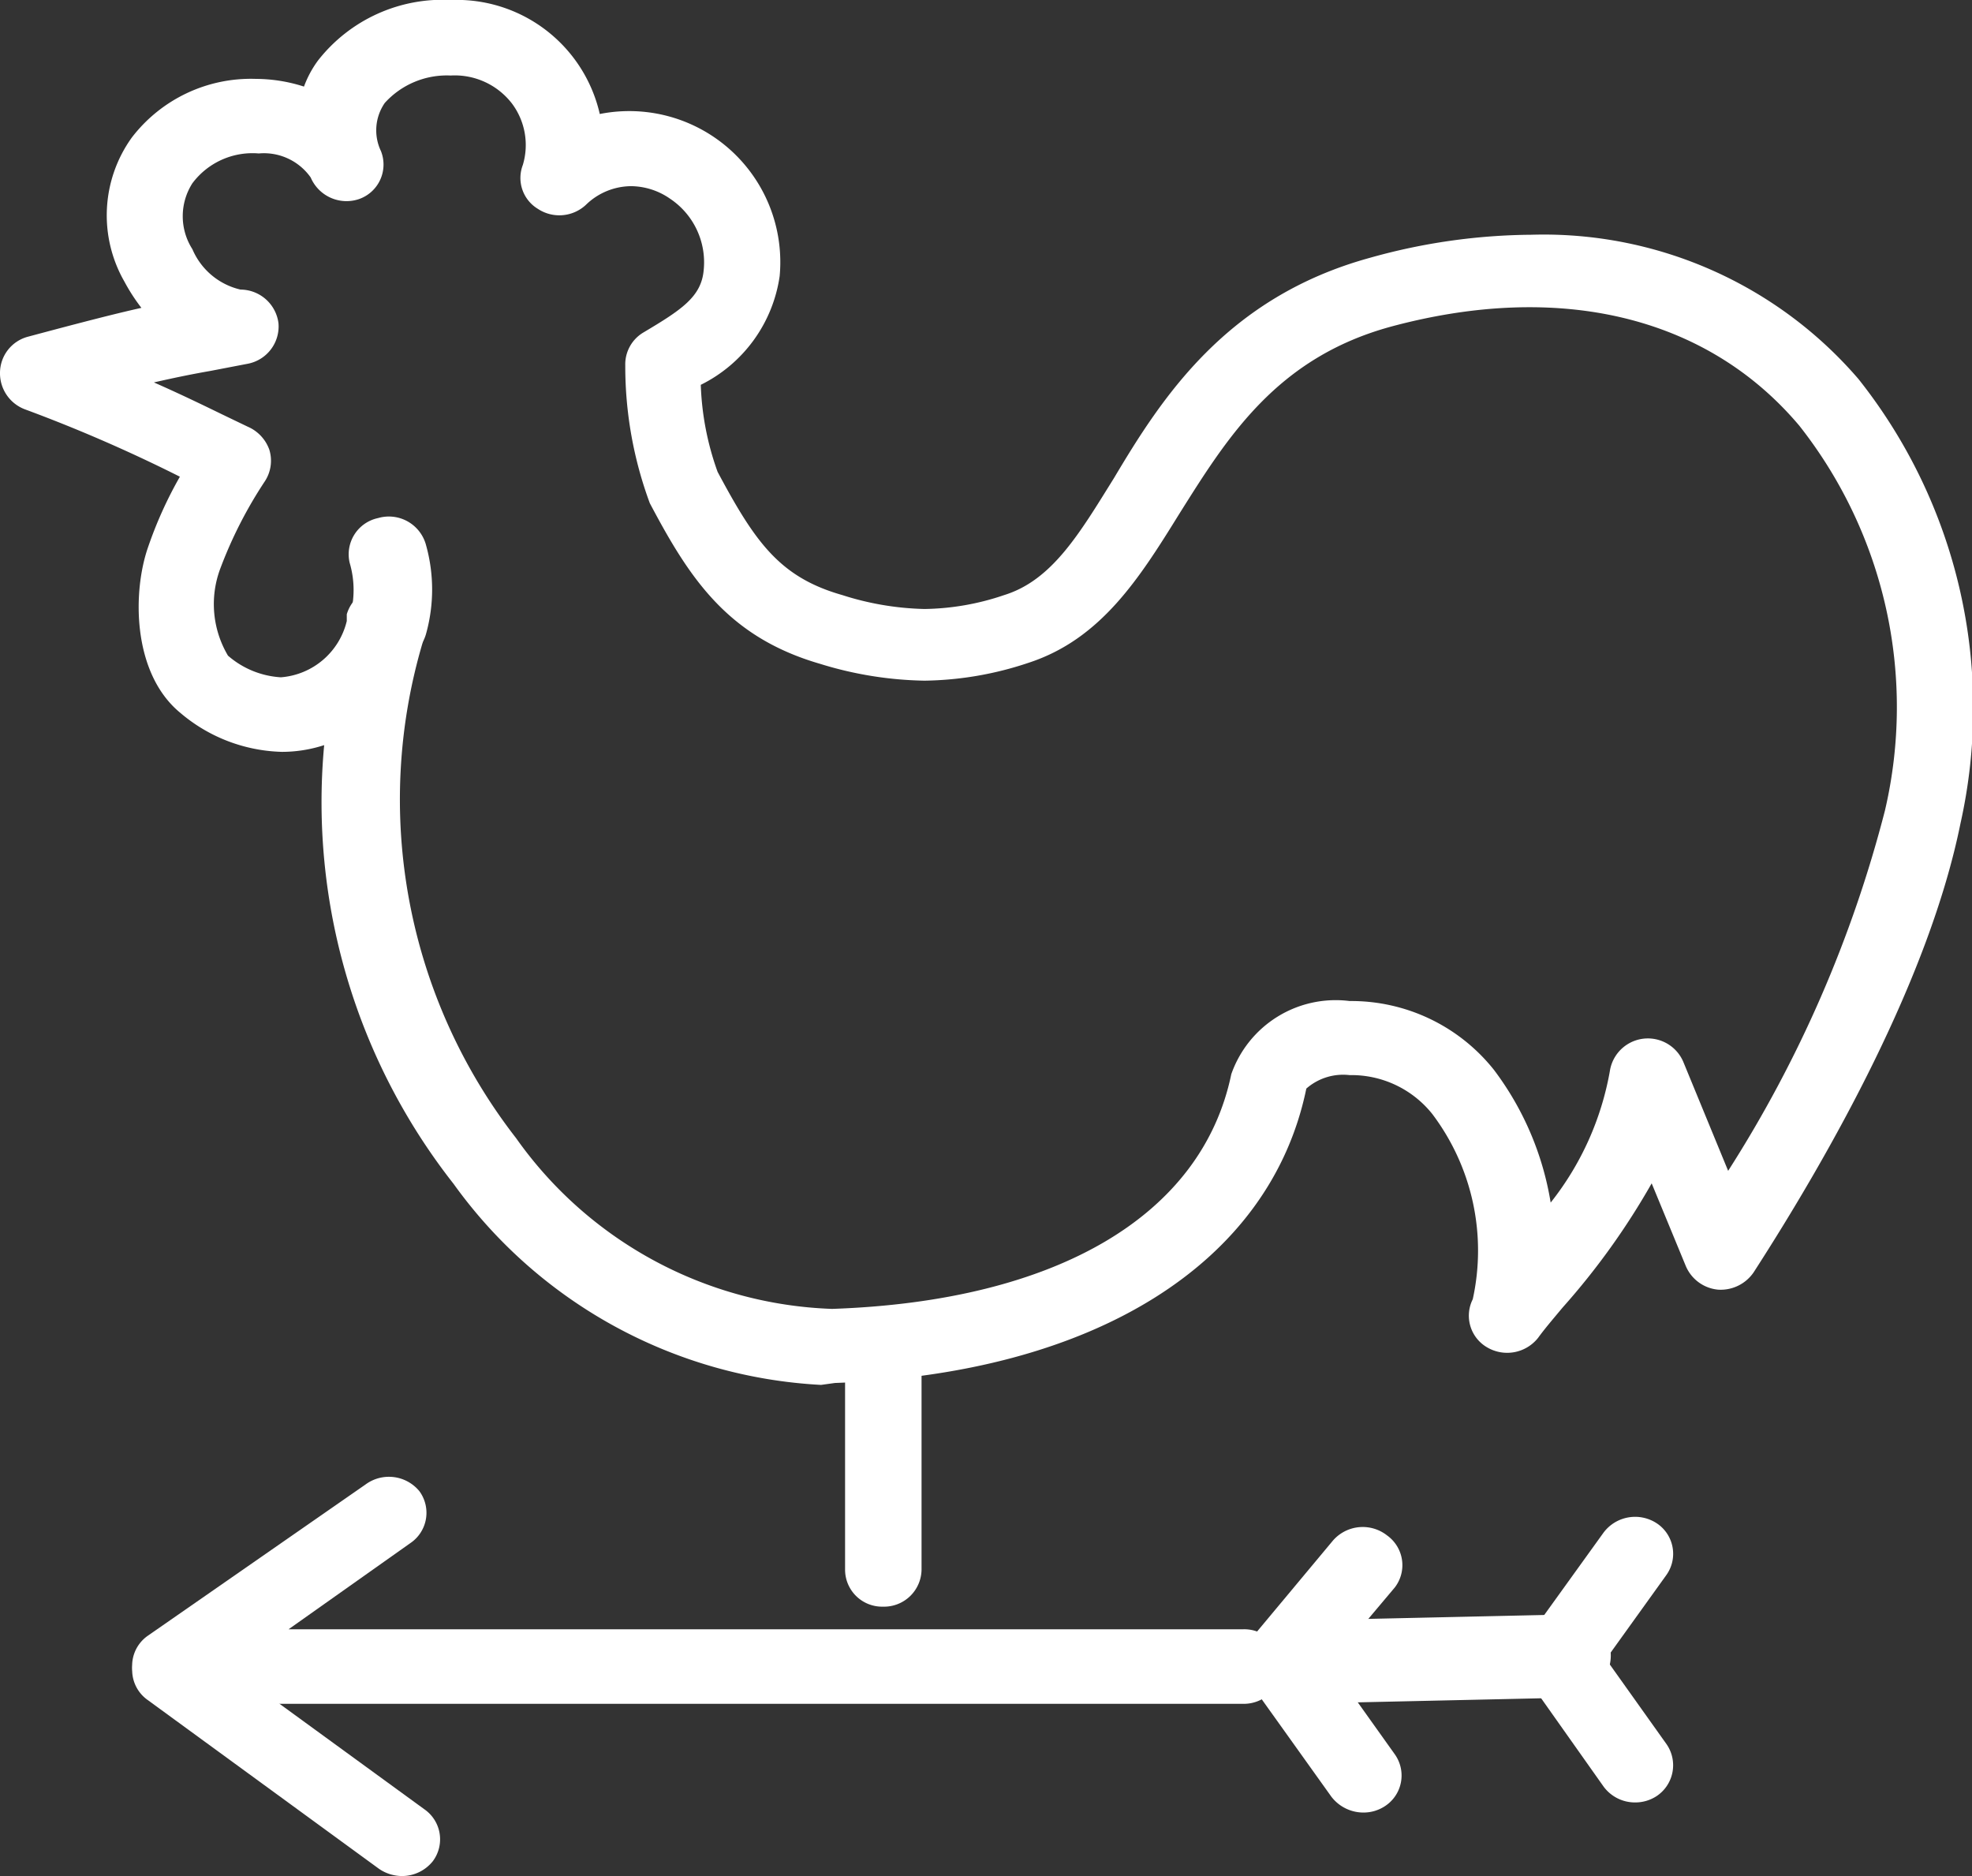
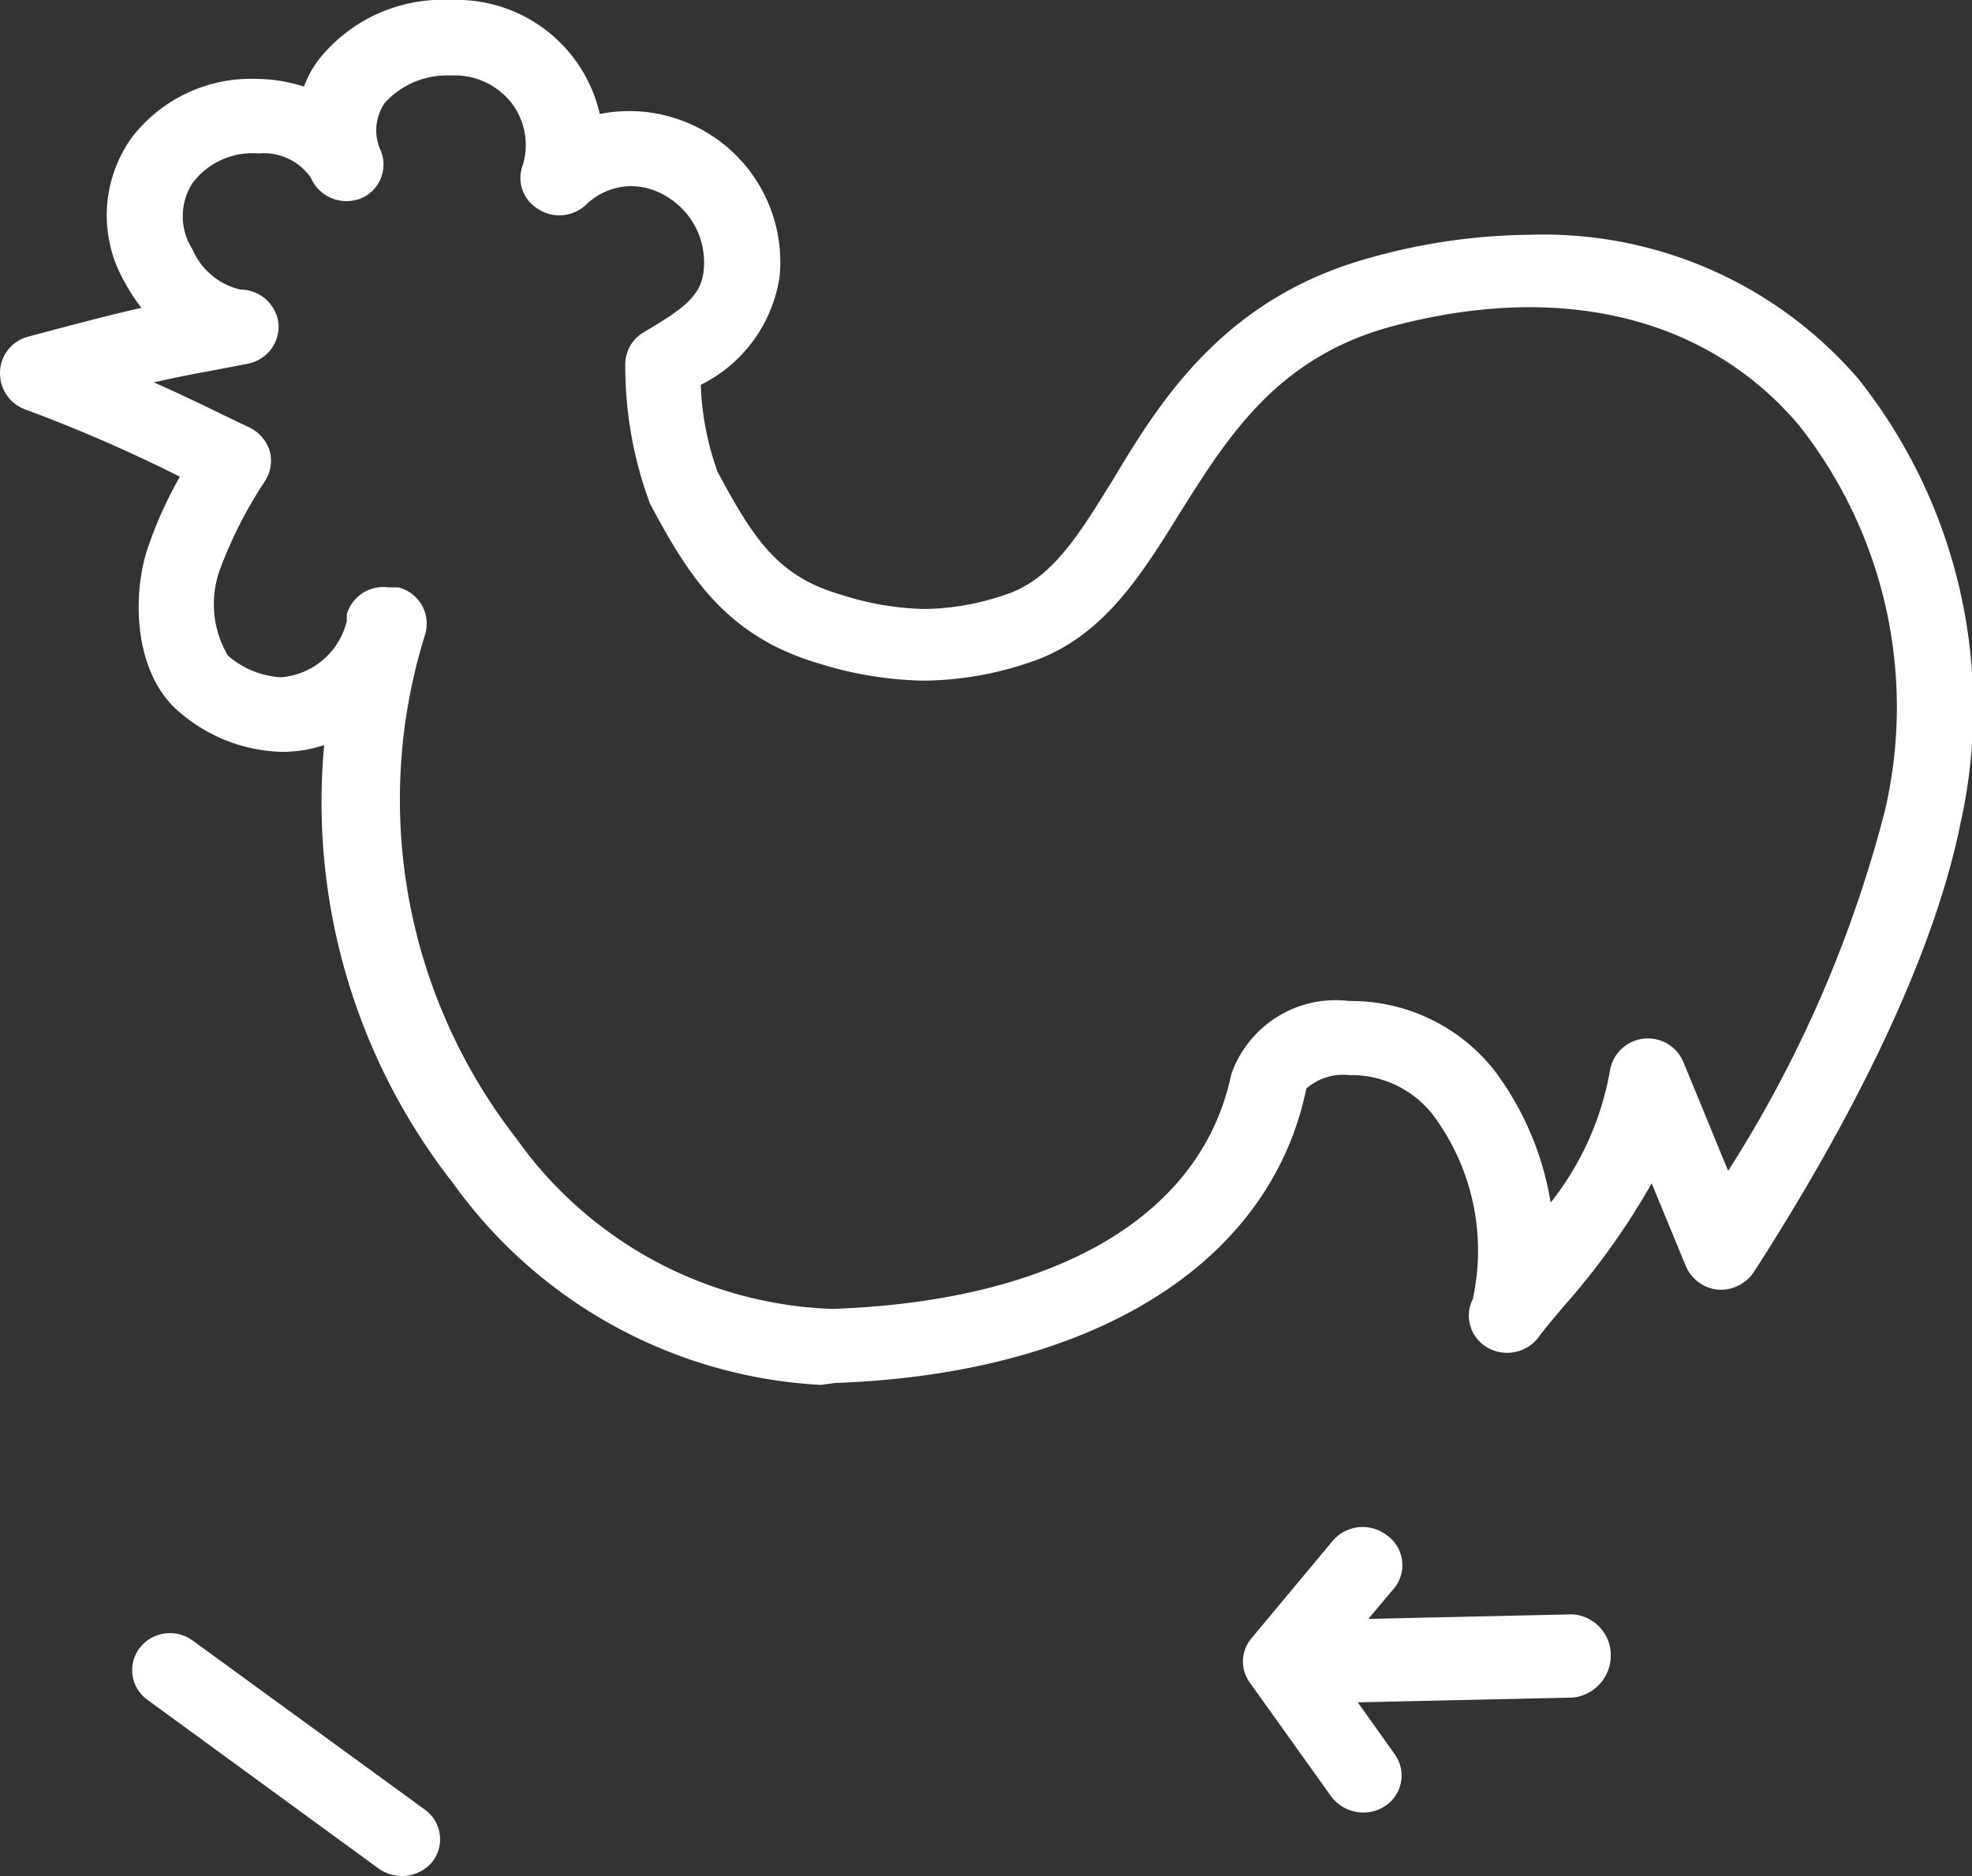
<svg xmlns="http://www.w3.org/2000/svg" viewBox="0 0 41 39">
  <rect x="0" y="0" width="41" height="39" fill="#333333" stroke="none" />
  <defs>
    <style>.cls-1,.cls-2{fill:#fff;}.cls-2{fill-rule:evenodd;}</style>
  </defs>
  <title>vorteile-head-hahn</title>
  <g id="Ebene_2" data-name="Ebene 2">
    <g id="Ebene_1-2" data-name="Ebene 1">
-       <path class="cls-1" d="M25.85,35.42H3.54a.79.79,0,0,1-.75-.54A.76.76,0,0,1,3.08,34L7.6,30.86A.82.82,0,0,1,8.72,31a.76.76,0,0,1-.19,1.08L6,33.87H25.85a.78.78,0,0,1,.8.77A.79.79,0,0,1,25.85,35.42Z" />
      <path class="cls-1" d="M8.36,39a.85.85,0,0,1-.48-.15L3.07,35.34a.76.76,0,0,1-.16-1.09A.8.8,0,0,1,4,34.1l4.82,3.51A.76.76,0,0,1,9,38.69.82.82,0,0,1,8.36,39Z" />
      <path class="cls-1" d="M28.34,37.68a.84.84,0,0,1-.66-.33L26,35a.75.75,0,0,1,0-.92l1.71-2.05a.82.82,0,0,1,1.13-.11A.76.76,0,0,1,29,33l-1.34,1.59L29,36.47a.76.76,0,0,1-.21,1.08A.81.81,0,0,1,28.34,37.68Z" />
-       <path class="cls-1" d="M34,37.47a.81.81,0,0,1-.66-.33l-1.57-2.22a.75.75,0,0,1,0-.88l1.57-2.18a.82.82,0,0,1,1.11-.19.76.76,0,0,1,.19,1.08l-1.25,1.74,1.26,1.77a.77.77,0,0,1-.21,1.08A.81.81,0,0,1,34,37.47Z" />
      <path class="cls-1" d="M26.84,35.42a.84.84,0,0,1-.79-.84.88.88,0,0,1,.79-.89l5.85-.13a.85.85,0,0,1,.8.84.88.88,0,0,1-.79.89l-5.85.13Z" />
-       <path class="cls-1" d="M18.36,33.4a.77.77,0,0,1-.79-.77V28.29a.78.78,0,0,1,.79-.77.79.79,0,0,1,.8.77v4.34A.78.78,0,0,1,18.36,33.4Z" />
      <path class="cls-2" d="M8.07,12.21l.21,0a.78.78,0,0,1,.57.94l-.06.2a11.47,11.47,0,0,0,1.94,10.31,8.4,8.4,0,0,0,6.57,3.55c4.67-.16,7.69-1.94,8.3-4.88a2.3,2.3,0,0,1,2.46-1.52,3.79,3.79,0,0,1,3,1.43A6.24,6.24,0,0,1,32.24,25a6.11,6.11,0,0,0,1.23-2.73A.8.8,0,0,1,35,22.08l.93,2.26a25.84,25.84,0,0,0,3.26-7.49,9.45,9.45,0,0,0-1.78-8c-1.93-2.29-5-3-8.49-2.06-2.38.65-3.4,2.3-4.4,3.89-.83,1.34-1.63,2.61-3.14,3.1a7.05,7.05,0,0,1-2.16.37,7.73,7.73,0,0,1-2.17-.35c-1.93-.56-2.72-1.79-3.54-3.34A8.2,8.2,0,0,1,13,7.6a.77.77,0,0,1,.38-.69l0,0c.79-.47,1.2-.74,1.25-1.29a1.59,1.59,0,0,0-.7-1.49,1.44,1.44,0,0,0-.81-.26,1.36,1.36,0,0,0-.94.39.81.81,0,0,1-1,.08.75.75,0,0,1-.31-.91,1.44,1.44,0,0,0-.22-1.27,1.5,1.5,0,0,0-1.28-.59A1.74,1.74,0,0,0,8,2.14a1,1,0,0,0-.08,1,.76.76,0,0,1-.46,1,.81.81,0,0,1-1-.45,1.19,1.19,0,0,0-1.08-.5A1.56,1.56,0,0,0,4,3.81,1.27,1.27,0,0,0,4,5.18a1.44,1.44,0,0,0,1,.84.8.8,0,0,1,.79.7.79.79,0,0,1-.63.84l-.78.15c-.4.07-.74.14-1.18.24.59.26,1.08.5,1.43.67l.52.25a.82.82,0,0,1,.45.48.78.78,0,0,1-.09.65,9,9,0,0,0-.93,1.82,2.1,2.1,0,0,0,.16,1.81,1.84,1.84,0,0,0,1.1.45,1.53,1.53,0,0,0,1.37-1.17l0-.14A.79.79,0,0,1,8.07,12.21Zm9,16.58a10.06,10.06,0,0,1-7.64-4.18,12.84,12.84,0,0,1-2.69-9.12,2.84,2.84,0,0,1-.88.14,3.39,3.39,0,0,1-2.11-.81c-1-.82-1-2.51-.67-3.45a8.5,8.5,0,0,1,.66-1.46A31.52,31.52,0,0,0,.52,8.51.8.8,0,0,1,0,7.75.78.78,0,0,1,.58,7c1.12-.3,1.82-.48,2.36-.6a3.84,3.84,0,0,1-.35-.54,2.77,2.77,0,0,1,.15-3A3.12,3.12,0,0,1,5.32,1.64a3.3,3.3,0,0,1,1,.16,2.18,2.18,0,0,1,.29-.54A3.29,3.29,0,0,1,9.38,0a3.05,3.05,0,0,1,3.09,2.37,3.14,3.14,0,0,1,3.74,3.37A3,3,0,0,1,14.57,8a5.9,5.9,0,0,0,.35,1.81c.78,1.46,1.29,2.19,2.59,2.56a6,6,0,0,0,1.71.29,5.33,5.33,0,0,0,1.66-.29c1-.31,1.57-1.29,2.28-2.43,1-1.68,2.34-3.76,5.32-4.58a12.68,12.68,0,0,1,3.36-.48,8.63,8.63,0,0,1,6.8,3,11,11,0,0,1,2.12,9.24c-.65,3.21-2.7,6.85-4.3,9.33a.83.83,0,0,1-.74.36.81.81,0,0,1-.67-.49l-.71-1.72a15,15,0,0,1-1.85,2.58c-.2.24-.38.45-.51.63a.82.82,0,0,1-1.06.2.76.76,0,0,1-.3-1,4.71,4.71,0,0,0-.84-3.85,2.15,2.15,0,0,0-1.72-.81,1.16,1.16,0,0,0-.9.28c-.75,3.64-4.42,5.93-9.8,6.12Z" />
-       <path class="cls-1" d="M8.05,13.76l-.18,0a.79.79,0,0,1-.6-.93,2,2,0,0,0,0-1.13.77.77,0,0,1,.59-.93.8.8,0,0,1,1,.57,3.43,3.43,0,0,1,0,1.83A.8.8,0,0,1,8.05,13.76Z" />
    </g>
  </g>
</svg>